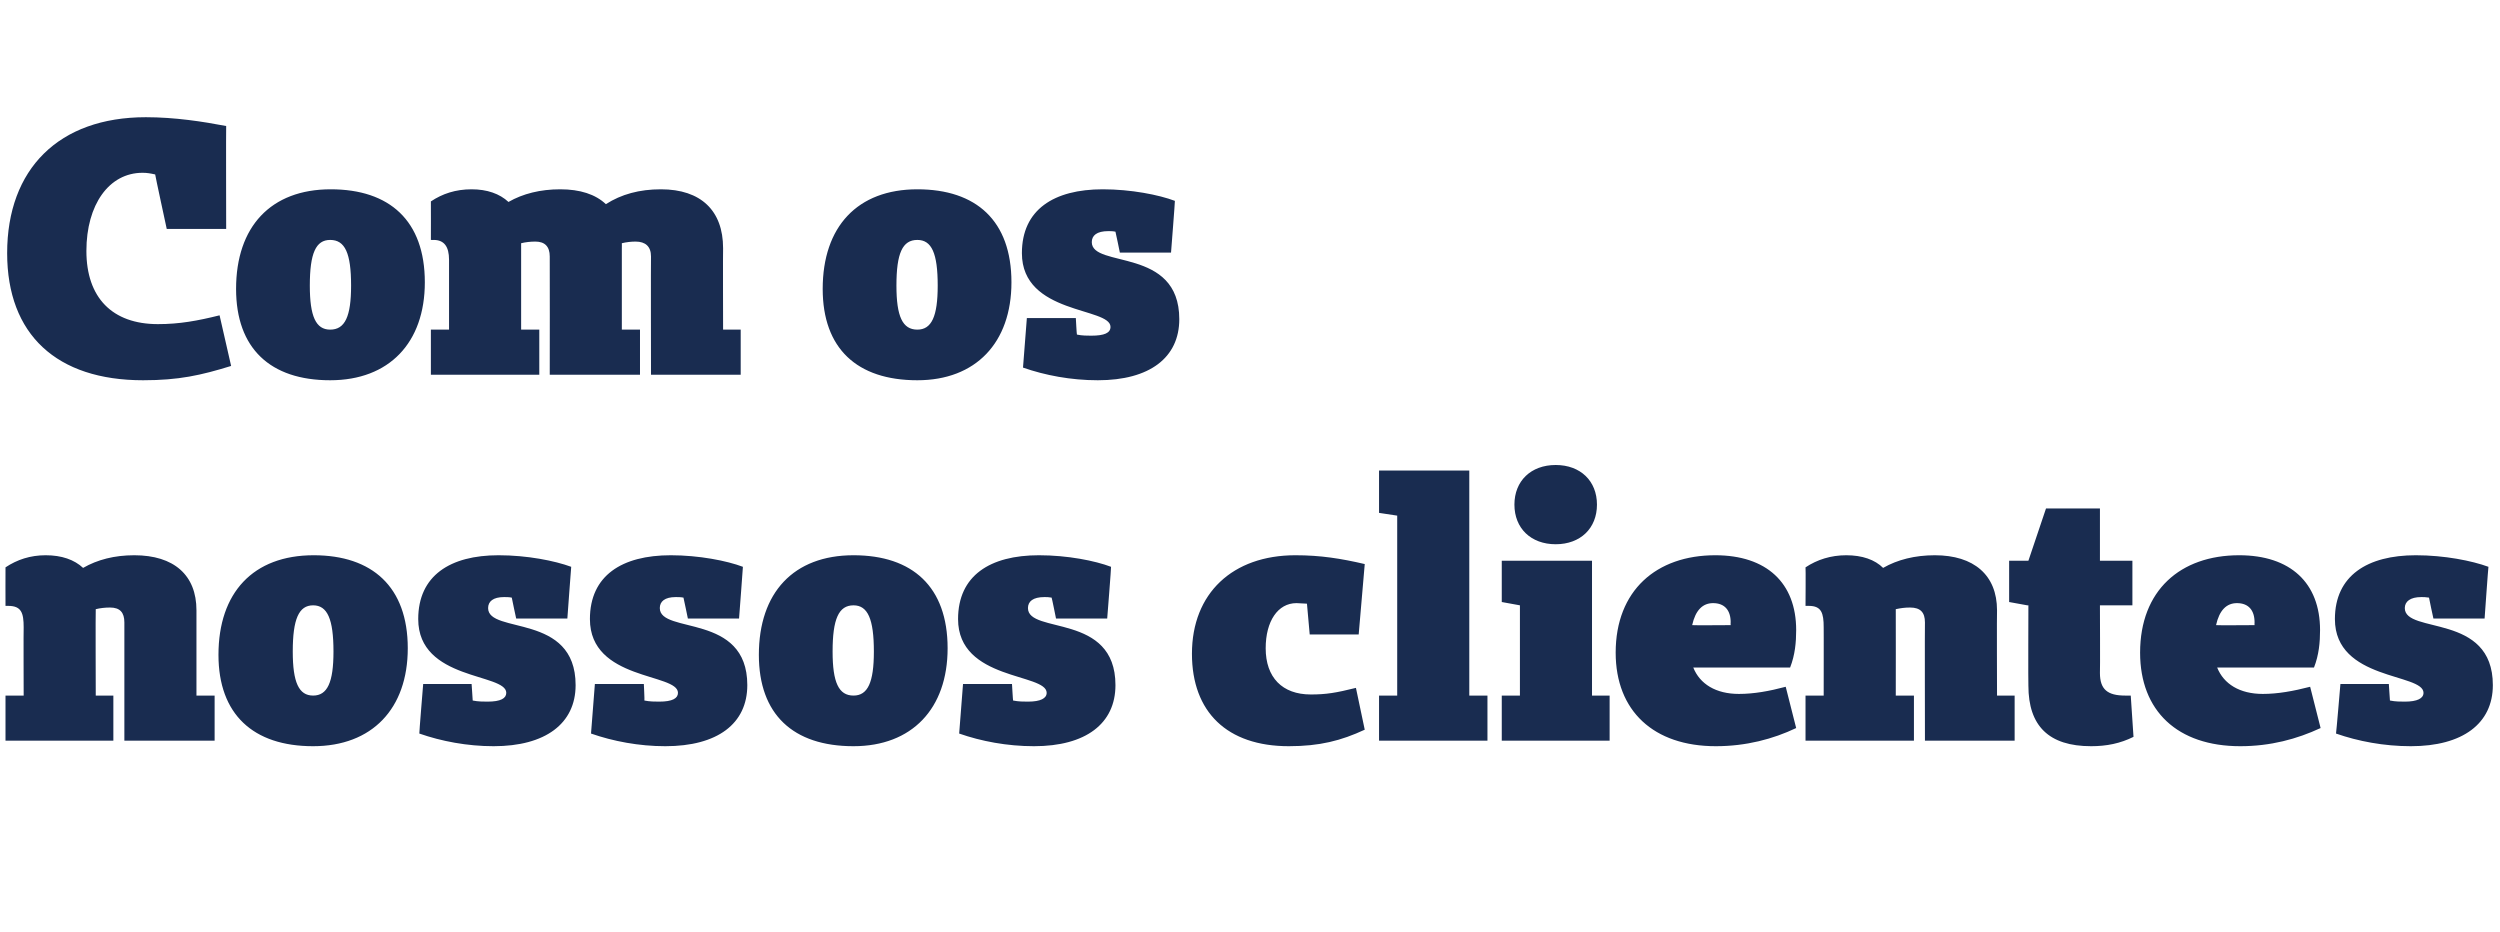
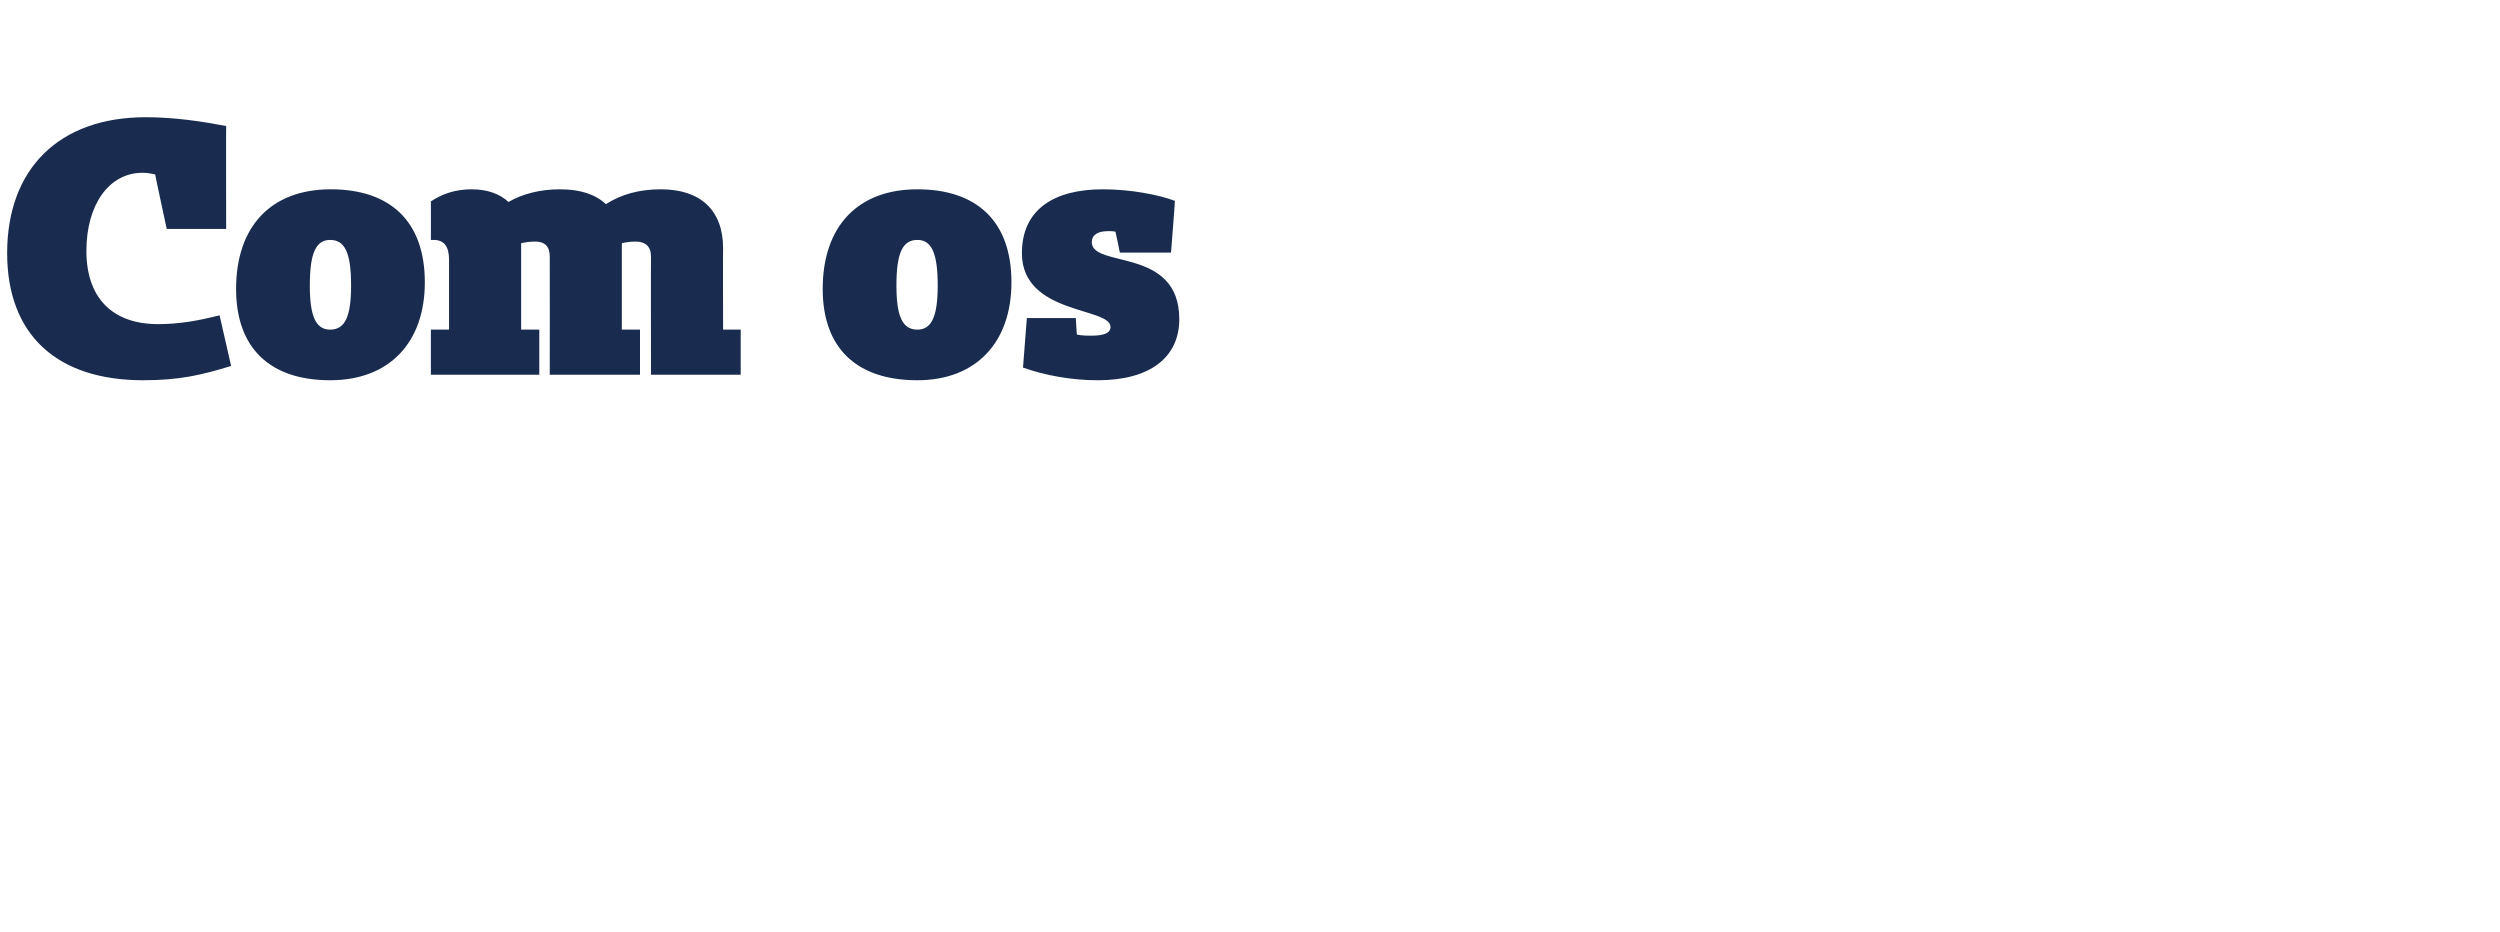
<svg xmlns="http://www.w3.org/2000/svg" version="1.1" width="454.3px" height="169.4px" viewBox="0 -19 454.3 169.4" style="top:-19px">
  <desc>Com os nossos clientes</desc>
  <defs />
  <g id="Polygon22018">
-     <path d="M 39 115.6 L 22.6 115.6 C 22.6 115.6 22.59 94.12 22.6 94.1 C 22.6 92.3 21.8 91.4 20 91.4 C 19.1 91.4 18.2 91.5 17.4 91.7 C 17.35 91.7 17.4 107.4 17.4 107.4 L 20.6 107.4 L 20.6 115.6 L 1 115.6 L 1 107.4 L 4.3 107.4 C 4.3 107.4 4.26 94.97 4.3 95 C 4.3 92.4 3.9 91.1 1.5 91.1 C 1.51 91.11 1 91.1 1 91.1 C 1 91.1 0.98 84.1 1 84.1 C 3.1 82.7 5.5 81.9 8.3 81.9 C 11.2 81.9 13.5 82.7 15.1 84.2 C 17.7 82.7 20.8 81.9 24.4 81.9 C 31.6 81.9 35.7 85.5 35.7 91.9 C 35.69 91.9 35.7 107.4 35.7 107.4 L 39 107.4 L 39 115.6 Z M 39.7 100 C 39.7 88.7 46 81.9 57 81.9 C 67.6 81.9 74.1 87.6 74.1 98.8 C 74.1 109.8 67.6 116.6 56.9 116.6 C 46 116.6 39.7 110.8 39.7 100 Z M 60.6 99.4 C 60.6 93.5 59.5 91 56.9 91 C 54.3 91 53.2 93.5 53.2 99.4 C 53.2 105 54.3 107.4 56.9 107.4 C 59.5 107.4 60.6 105 60.6 99.4 Z M 93 89.6 C 92.5 89.5 92 89.5 91.6 89.5 C 89.6 89.5 88.7 90.3 88.7 91.5 C 88.7 96.3 104.6 92.3 104.6 105.5 C 104.6 112.5 99.1 116.6 89.7 116.6 C 84.9 116.6 80.2 115.7 76.2 114.3 C 76.16 114.29 76.9 105.3 76.9 105.3 L 85.7 105.3 C 85.7 105.3 85.91 108.33 85.9 108.3 C 86.9 108.5 87.8 108.5 88.6 108.5 C 91 108.5 92 107.9 92 106.9 C 92 103.3 76 104.7 76 93.5 C 76 85.6 81.8 81.9 90.6 81.9 C 95.8 81.9 100.8 82.9 103.8 84 C 103.79 83.97 103.1 93.4 103.1 93.4 L 93.8 93.4 C 93.8 93.4 92.98 89.6 93 89.6 Z M 124.2 89.6 C 123.7 89.5 123.2 89.5 122.8 89.5 C 120.8 89.5 119.9 90.3 119.9 91.5 C 119.9 96.3 135.8 92.3 135.8 105.5 C 135.8 112.5 130.4 116.6 120.9 116.6 C 116.1 116.6 111.4 115.7 107.4 114.3 C 107.39 114.29 108.1 105.3 108.1 105.3 L 117 105.3 C 117 105.3 117.15 108.33 117.1 108.3 C 118.1 108.5 119 108.5 119.8 108.5 C 122.2 108.5 123.2 107.9 123.2 106.9 C 123.2 103.3 107.2 104.7 107.2 93.5 C 107.2 85.6 113 81.9 121.9 81.9 C 127 81.9 132.1 82.9 135 84 C 135.02 83.97 134.3 93.4 134.3 93.4 L 125 93.4 C 125 93.4 124.22 89.6 124.2 89.6 Z M 137.9 100 C 137.9 88.7 144.2 81.9 155.1 81.9 C 165.8 81.9 172.2 87.6 172.2 98.8 C 172.2 109.8 165.7 116.6 155.1 116.6 C 144.1 116.6 137.9 110.8 137.9 100 Z M 158.8 99.4 C 158.8 93.5 157.7 91 155.1 91 C 152.4 91 151.3 93.5 151.3 99.4 C 151.3 105 152.4 107.4 155.1 107.4 C 157.7 107.4 158.8 105 158.8 99.4 Z M 191.1 89.6 C 190.6 89.5 190.2 89.5 189.8 89.5 C 187.7 89.5 186.8 90.3 186.8 91.5 C 186.8 96.3 202.7 92.3 202.7 105.5 C 202.7 112.5 197.3 116.6 187.9 116.6 C 183 116.6 178.3 115.7 174.3 114.3 C 174.31 114.29 175 105.3 175 105.3 L 183.9 105.3 C 183.9 105.3 184.07 108.33 184.1 108.3 C 185.1 108.5 186 108.5 186.8 108.5 C 189.1 108.5 190.2 107.9 190.2 106.9 C 190.2 103.3 174.1 104.7 174.1 93.5 C 174.1 85.6 179.9 81.9 188.8 81.9 C 194 81.9 199 82.9 201.9 84 C 201.95 83.97 201.2 93.4 201.2 93.4 L 191.9 93.4 C 191.9 93.4 191.14 89.6 191.1 89.6 Z M 237.5 90.7 C 236.9 90.7 236.2 90.6 235.6 90.6 C 232.2 90.6 230 93.9 230 98.8 C 230 104.1 233 107.2 238.2 107.2 C 241 107.2 242.8 106.9 246.4 106 C 246.4 106 248 113.6 248 113.6 C 243.7 115.6 239.8 116.6 234.2 116.6 C 223 116.6 216.6 110.4 216.6 99.8 C 216.6 88.8 224 81.9 235.4 81.9 C 240 81.9 243.7 82.5 248 83.5 C 248 83.52 246.9 96.3 246.9 96.3 L 238 96.3 C 238 96.3 237.52 90.72 237.5 90.7 Z M 270.3 115.6 L 250.6 115.6 L 250.6 107.4 L 253.9 107.4 L 253.9 74.7 L 250.6 74.2 L 250.6 66.5 L 267 66.5 L 267 107.4 L 270.3 107.4 L 270.3 115.6 Z M 275.2 72.7 C 275.2 68.4 278.2 65.5 282.7 65.5 C 287.2 65.5 290.2 68.4 290.2 72.7 C 290.2 77 287.2 79.9 282.7 79.9 C 278.2 79.9 275.2 77 275.2 72.7 Z M 292.5 115.6 L 272.9 115.6 L 272.9 107.4 L 276.2 107.4 L 276.2 91 L 272.9 90.4 L 272.9 82.9 L 289.3 82.9 L 289.3 107.4 L 292.5 107.4 L 292.5 115.6 Z M 326.4 113.3 C 322.2 115.3 317.3 116.6 311.8 116.6 C 300.5 116.6 293.6 110.2 293.6 99.6 C 293.6 88.3 301 81.9 311.7 81.9 C 321 81.9 326.4 86.9 326.4 95.5 C 326.4 97.7 326.2 100 325.3 102.3 C 325.3 102.3 307.7 102.3 307.7 102.3 C 308.9 105.3 311.8 107.1 316 107.1 C 318.7 107.1 321.5 106.6 324.5 105.8 C 324.5 105.8 326.4 113.3 326.4 113.3 Z M 314.5 94.1 C 314.5 91.9 313.4 90.6 311.3 90.6 C 309.4 90.6 308.1 91.9 307.5 94.6 C 307.46 94.65 314.5 94.6 314.5 94.6 C 314.5 94.6 314.46 94.12 314.5 94.1 Z M 366.1 115.6 L 349.8 115.6 C 349.8 115.6 349.76 94.12 349.8 94.1 C 349.8 92.3 349 91.4 347.1 91.4 C 346.2 91.4 345.4 91.5 344.5 91.7 C 344.52 91.7 344.5 107.4 344.5 107.4 L 347.8 107.4 L 347.8 115.6 L 328.1 115.6 L 328.1 107.4 L 331.4 107.4 C 331.4 107.4 331.42 94.97 331.4 95 C 331.4 92.4 331 91.1 328.7 91.1 C 328.67 91.11 328.1 91.1 328.1 91.1 C 328.1 91.1 328.15 84.1 328.1 84.1 C 330.2 82.7 332.7 81.9 335.5 81.9 C 338.4 81.9 340.7 82.7 342.2 84.2 C 344.8 82.7 348 81.9 351.6 81.9 C 358.7 81.9 362.9 85.5 362.9 91.9 C 362.85 91.9 362.9 107.4 362.9 107.4 L 366.1 107.4 L 366.1 115.6 Z M 387.7 114.9 C 385.3 116.1 382.8 116.6 380 116.6 C 372.3 116.6 368.6 112.9 368.6 105.6 C 368.55 105.58 368.6 91 368.6 91 L 368.4 91 L 365.1 90.4 L 365.1 82.9 L 368.6 82.9 L 371.8 73.4 L 381.6 73.4 L 381.6 82.9 L 387.5 82.9 L 387.5 91 L 381.6 91 C 381.6 91 381.65 103.29 381.6 103.3 C 381.6 106.3 383 107.4 386.2 107.4 C 386.6 107.4 386.8 107.4 387.2 107.4 C 387.2 107.4 387.7 114.9 387.7 114.9 Z M 421.7 113.3 C 417.4 115.3 412.6 116.6 407.1 116.6 C 395.7 116.6 388.9 110.2 388.9 99.6 C 388.9 88.3 396.2 81.9 406.9 81.9 C 416.2 81.9 421.6 86.9 421.6 95.5 C 421.6 97.7 421.4 100 420.5 102.3 C 420.5 102.3 402.9 102.3 402.9 102.3 C 404.1 105.3 407 107.1 411.2 107.1 C 413.9 107.1 416.7 106.6 419.8 105.8 C 419.8 105.8 421.7 113.3 421.7 113.3 Z M 409.7 94.1 C 409.7 91.9 408.6 90.6 406.5 90.6 C 404.6 90.6 403.3 91.9 402.7 94.6 C 402.67 94.65 409.7 94.6 409.7 94.6 C 409.7 94.6 409.67 94.12 409.7 94.1 Z M 441.4 89.6 C 440.8 89.5 440.4 89.5 440 89.5 C 438 89.5 437 90.3 437 91.5 C 437 96.3 453 92.3 453 105.5 C 453 112.5 447.5 116.6 438.1 116.6 C 433.2 116.6 428.5 115.7 424.5 114.3 C 424.54 114.29 425.3 105.3 425.3 105.3 L 434.1 105.3 C 434.1 105.3 434.3 108.33 434.3 108.3 C 435.3 108.5 436.2 108.5 437 108.5 C 439.3 108.5 440.4 107.9 440.4 106.9 C 440.4 103.3 424.3 104.7 424.3 93.5 C 424.3 85.6 430.2 81.9 439 81.9 C 444.2 81.9 449.2 82.9 452.2 84 C 452.17 83.97 451.5 93.4 451.5 93.4 L 442.2 93.4 C 442.2 93.4 441.37 89.6 441.4 89.6 Z " stroke="none" fill="#192c50" />
-   </g>
+     </g>
  <g id="Polygon22017">
    <path d="M 42 47.5 C 36.5 49.2 32.5 50.1 26 50.1 C 10.3 50.1 1.3 41.8 1.3 27 C 1.3 11.7 10.7 2.3 26.5 2.3 C 31.8 2.3 36.9 3.1 41.1 3.9 C 41.06 3.93 41.1 22.6 41.1 22.6 L 30.3 22.6 C 30.3 22.6 28.16 12.7 28.2 12.7 C 27.3 12.5 26.7 12.4 25.9 12.4 C 19.8 12.4 15.7 18.2 15.7 26.6 C 15.7 35.1 20.4 39.9 28.7 39.9 C 32.6 39.9 35.9 39.3 39.9 38.3 C 39.9 38.3 42 47.5 42 47.5 Z M 42.9 33.5 C 42.9 22.2 49.2 15.4 60.1 15.4 C 70.8 15.4 77.2 21.1 77.2 32.3 C 77.2 43.3 70.7 50.1 60 50.1 C 49.1 50.1 42.9 44.3 42.9 33.5 Z M 63.8 32.9 C 63.8 27 62.7 24.6 60 24.6 C 57.4 24.6 56.3 27 56.3 32.9 C 56.3 38.5 57.4 40.9 60 40.9 C 62.7 40.9 63.8 38.5 63.8 32.9 Z M 134.6 49.1 L 118.3 49.1 C 118.3 49.1 118.26 27.63 118.3 27.6 C 118.3 25.8 117.3 24.9 115.5 24.9 C 114.7 24.9 113.8 25 113 25.2 C 113.02 25.21 113 26.1 113 26.1 L 113 40.9 L 116.3 40.9 L 116.3 49.1 L 99.9 49.1 C 99.9 49.1 99.93 27.63 99.9 27.6 C 99.9 25.8 99 24.9 97.3 24.9 C 96.4 24.9 95.5 25 94.7 25.2 C 94.69 25.21 94.7 40.9 94.7 40.9 L 98 40.9 L 98 49.1 L 78.3 49.1 L 78.3 40.9 L 81.6 40.9 C 81.6 40.9 81.59 28.22 81.6 28.2 C 81.6 25.8 80.7 24.6 78.8 24.6 C 78.84 24.62 78.3 24.6 78.3 24.6 C 78.3 24.6 78.32 17.61 78.3 17.6 C 80.4 16.2 82.8 15.4 85.7 15.4 C 88.5 15.4 90.8 16.2 92.4 17.7 C 95 16.2 98.2 15.4 101.8 15.4 C 105.4 15.4 108.2 16.3 110.1 18.1 C 112.9 16.3 116.2 15.4 120.1 15.4 C 127.4 15.4 131.4 19.3 131.4 26.1 C 131.36 26.06 131.4 40.9 131.4 40.9 L 134.6 40.9 L 134.6 49.1 Z M 149.5 33.5 C 149.5 22.2 155.8 15.4 166.7 15.4 C 177.4 15.4 183.8 21.1 183.8 32.3 C 183.8 43.3 177.3 50.1 166.7 50.1 C 155.7 50.1 149.5 44.3 149.5 33.5 Z M 170.4 32.9 C 170.4 27 169.3 24.6 166.7 24.6 C 164 24.6 162.9 27 162.9 32.9 C 162.9 38.5 164 40.9 166.7 40.9 C 169.3 40.9 170.4 38.5 170.4 32.9 Z M 202.7 23.1 C 202.2 23 201.8 23 201.4 23 C 199.3 23 198.4 23.8 198.4 25 C 198.4 29.8 214.3 25.8 214.3 39 C 214.3 46 208.9 50.1 199.5 50.1 C 194.6 50.1 189.9 49.2 185.9 47.8 C 185.9 47.8 186.6 38.8 186.6 38.8 L 195.5 38.8 C 195.5 38.8 195.66 41.84 195.7 41.8 C 196.6 42 197.6 42 198.3 42 C 200.7 42 201.8 41.5 201.8 40.4 C 201.8 36.8 185.7 38.2 185.7 27 C 185.7 19.1 191.5 15.4 200.4 15.4 C 205.5 15.4 210.6 16.4 213.5 17.5 C 213.54 17.48 212.8 26.9 212.8 26.9 L 203.5 26.9 C 203.5 26.9 202.73 23.12 202.7 23.1 Z " stroke="none" fill="#192c50" />
  </g>
</svg>